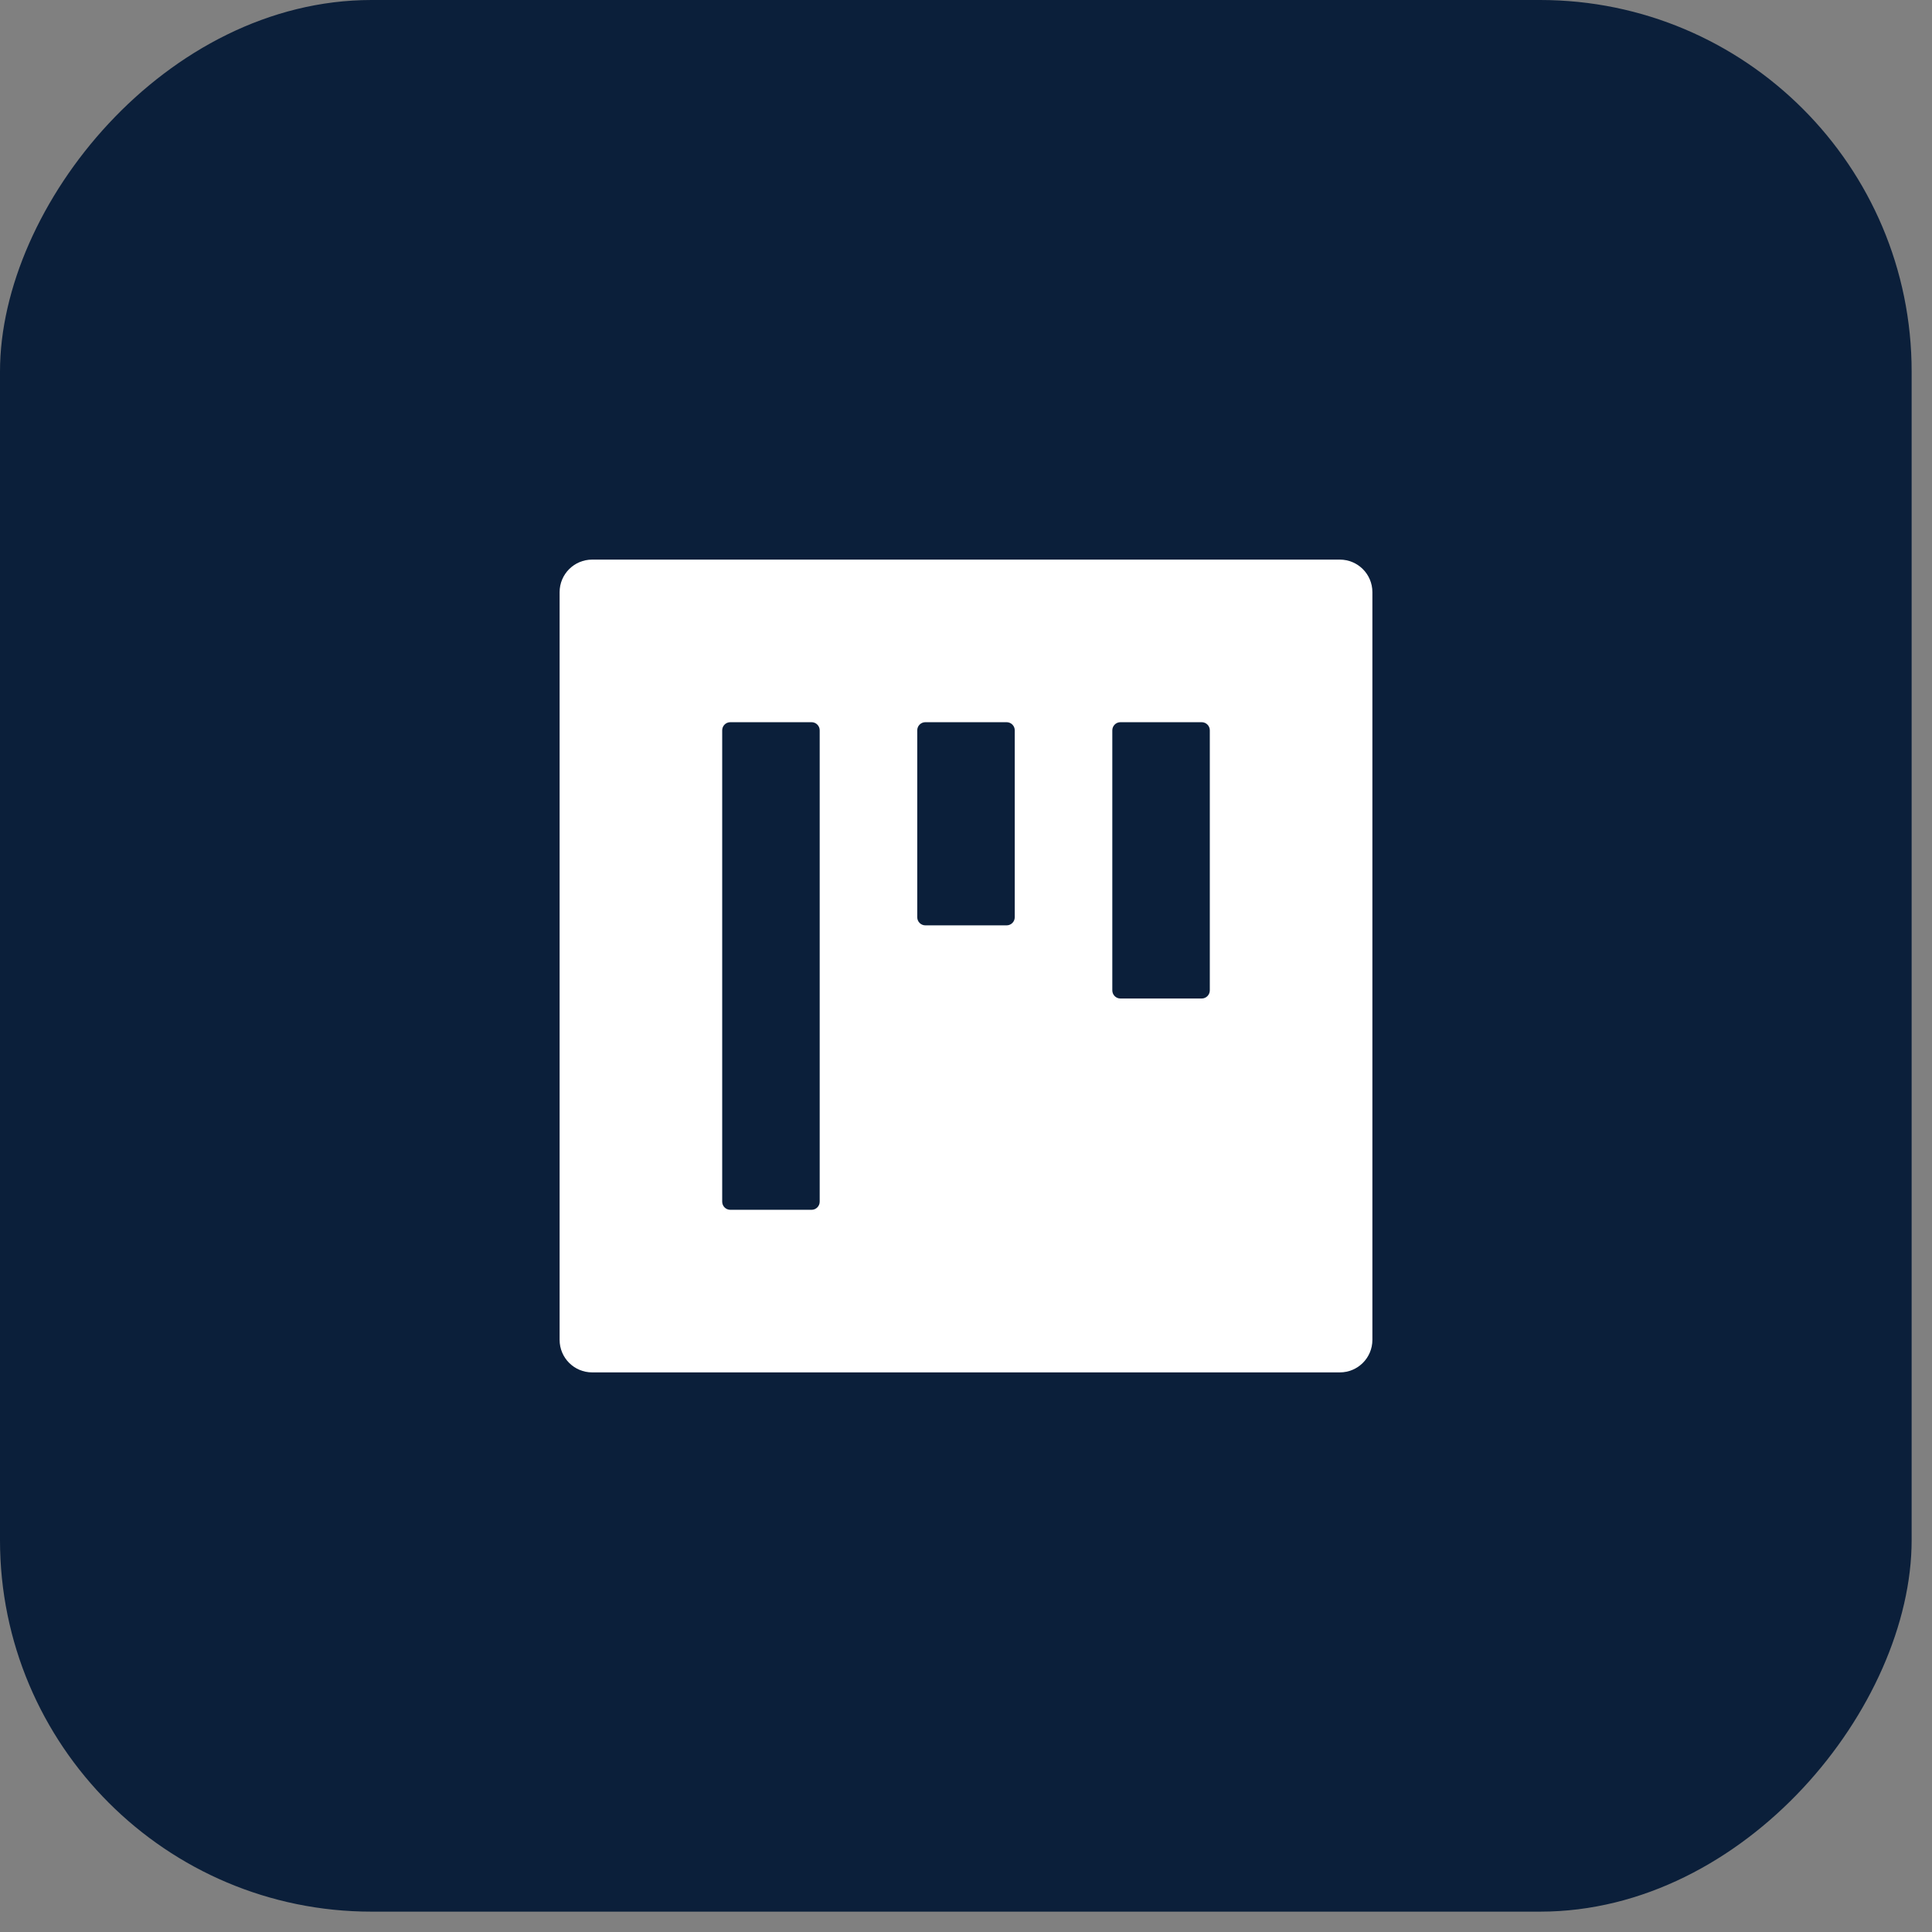
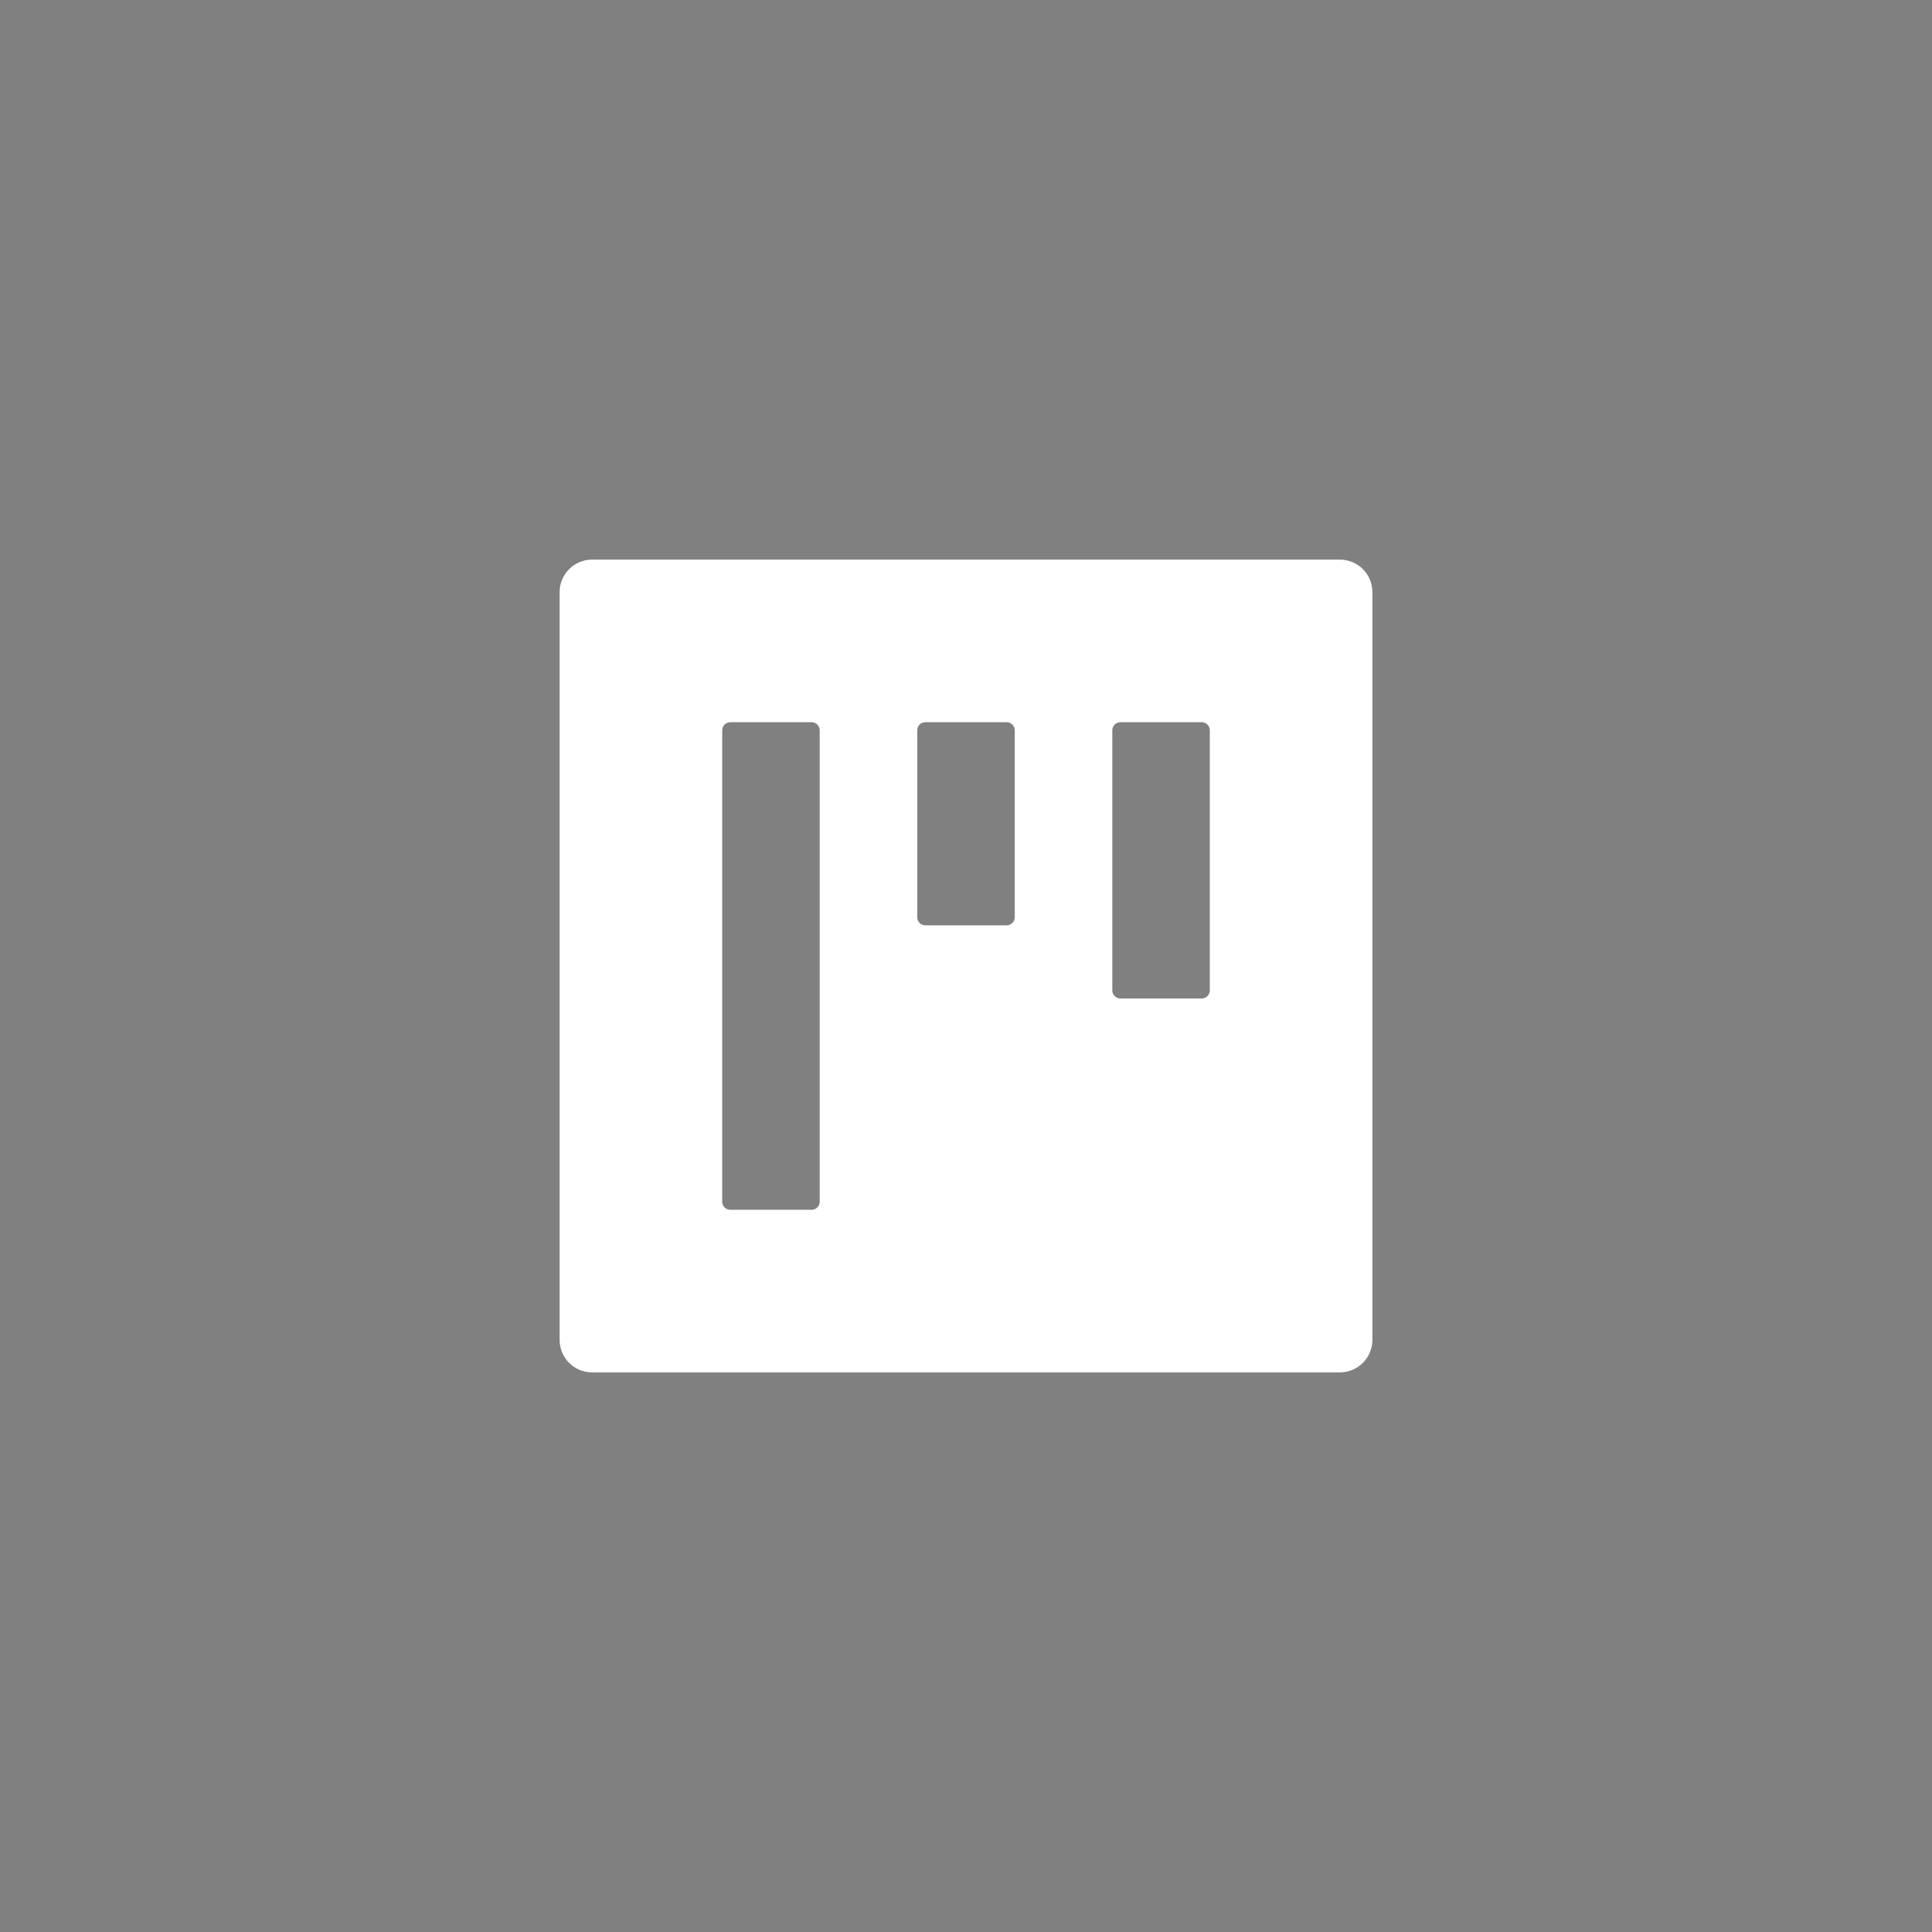
<svg xmlns="http://www.w3.org/2000/svg" width="52" height="52" viewBox="0 0 52 52" fill="none">
  <rect x="0" y="0" width="52" height="52" fill="#808080" stroke="none" />
-   <rect width="51.452" height="51.452" rx="10" transform="matrix(-1 0 0 1 51.452 0)" fill="#0B1F3A" />
  <path d="M36.062 15.062H15.938C15.454 15.062 15.062 15.454 15.062 15.938V36.062C15.062 36.547 15.454 36.938 15.938 36.938H36.062C36.547 36.938 36.938 36.547 36.938 36.062V15.938C36.938 15.454 36.547 15.062 36.062 15.062ZM22.062 32.344C22.062 32.464 21.964 32.562 21.844 32.562H19.656C19.536 32.562 19.438 32.464 19.438 32.344V19.656C19.438 19.536 19.536 19.438 19.656 19.438H21.844C21.964 19.438 22.062 19.536 22.062 19.656V32.344ZM27.312 24.688C27.312 24.808 27.214 24.906 27.094 24.906H24.906C24.786 24.906 24.688 24.808 24.688 24.688V19.656C24.688 19.536 24.786 19.438 24.906 19.438H27.094C27.214 19.438 27.312 19.536 27.312 19.656V24.688ZM32.562 26.656C32.562 26.777 32.464 26.875 32.344 26.875H30.156C30.036 26.875 29.938 26.777 29.938 26.656V19.656C29.938 19.536 30.036 19.438 30.156 19.438H32.344C32.464 19.438 32.562 19.536 32.562 19.656V26.656Z" fill="white" />
</svg>